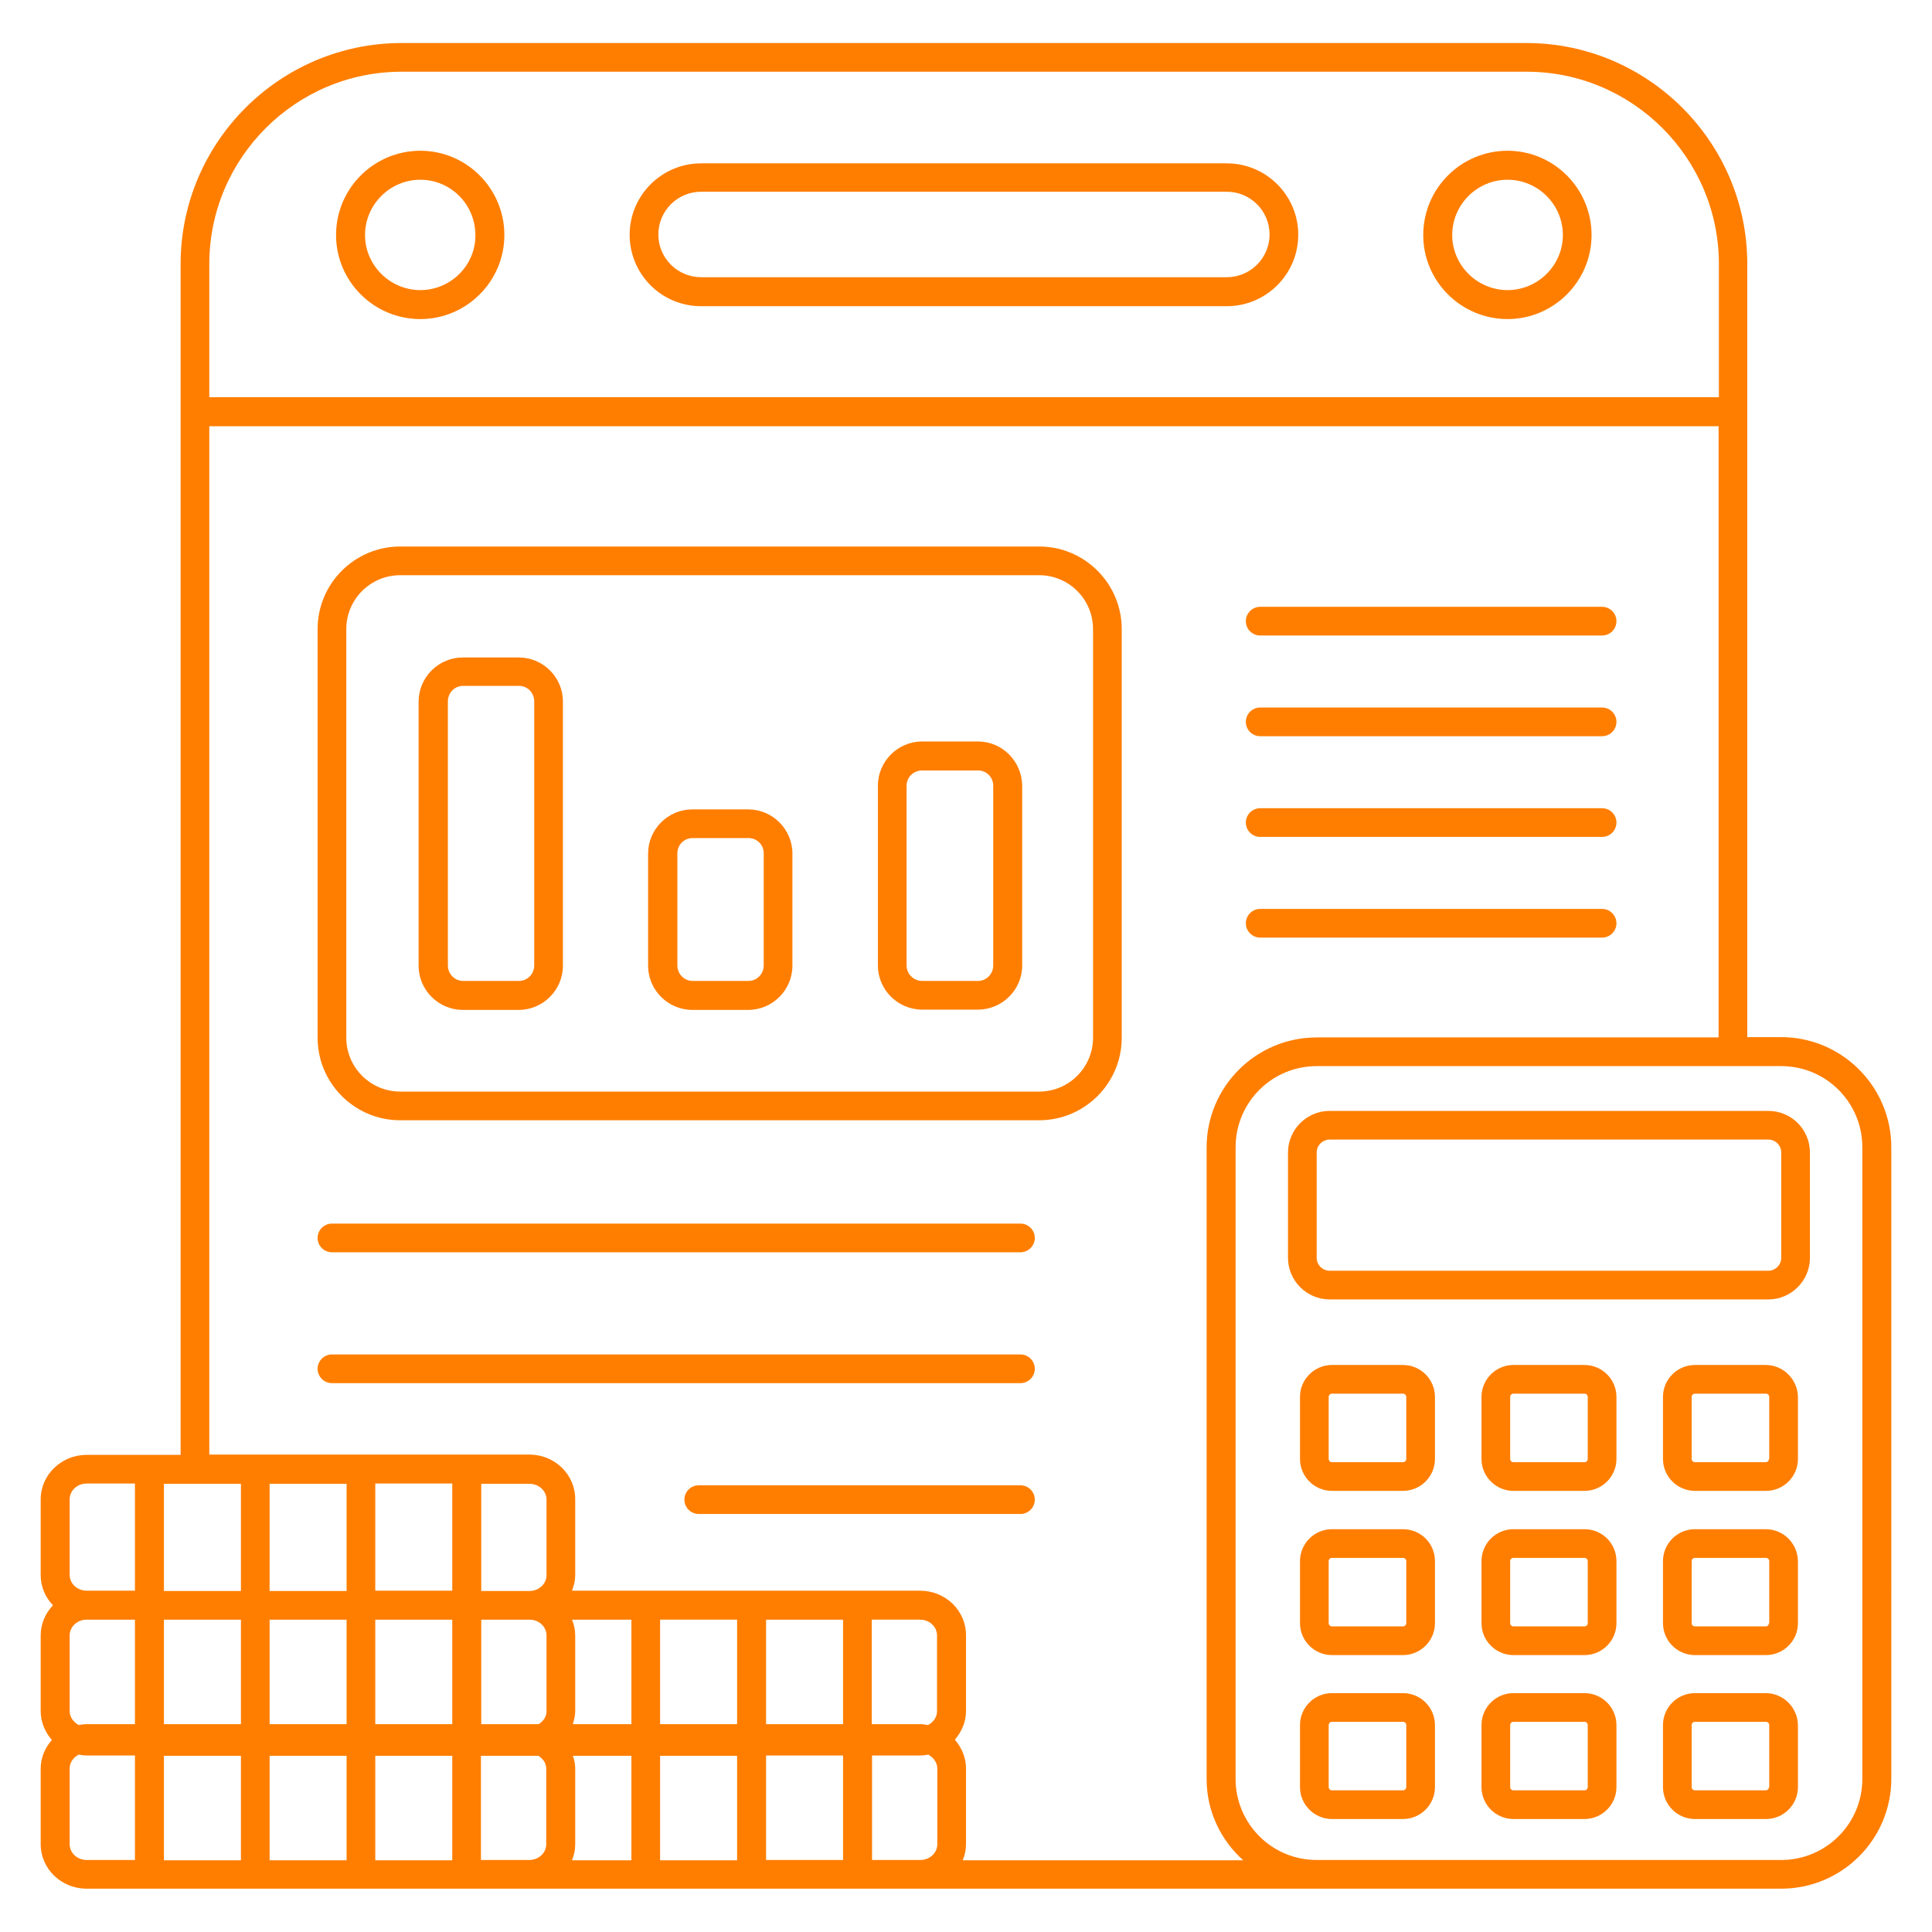
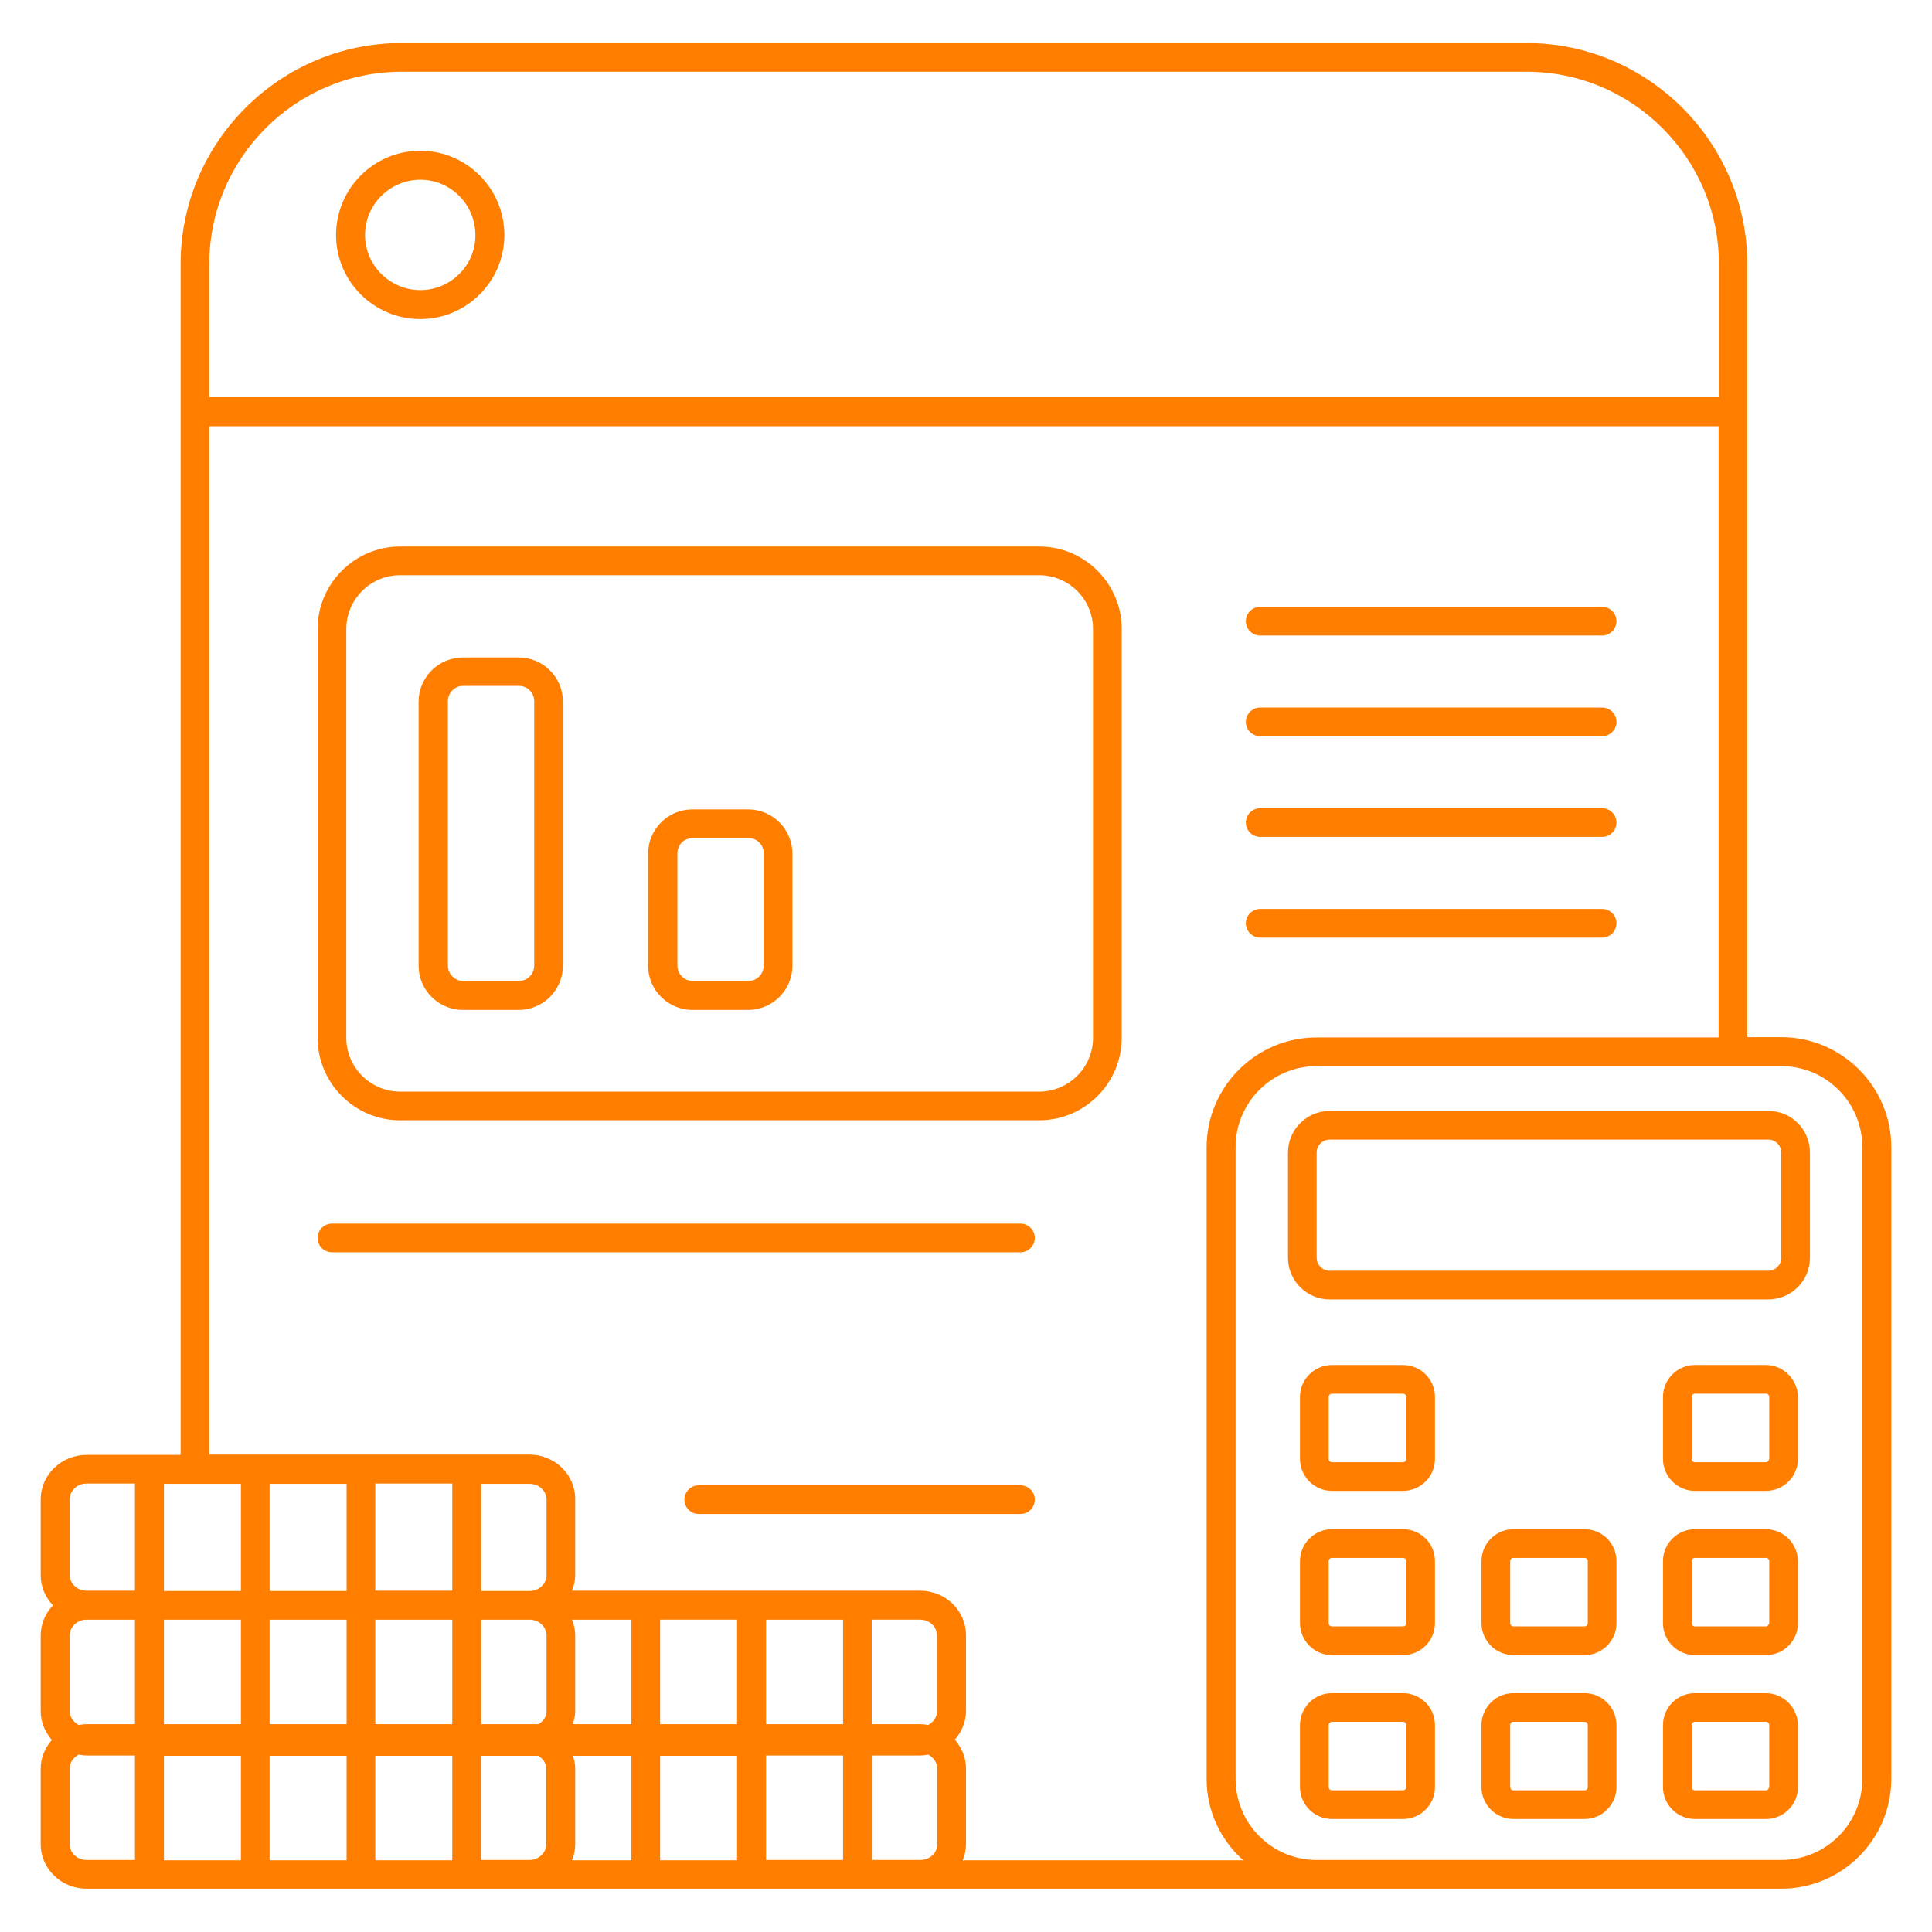
<svg xmlns="http://www.w3.org/2000/svg" xmlns:ns1="http://sodipodi.sourceforge.net/DTD/sodipodi-0.dtd" xmlns:ns2="http://www.inkscape.org/namespaces/inkscape" id="Layer_1" style="enable-background:new 0 0 66 66;" viewBox="0 0 66 66" xml:space="preserve" ns1:docname="iconfinder_49_7465101.svg" ns2:version="0.92.4 (5da689c313, 2019-01-14)">
  <defs id="defs929" />
  <g id="g924" style="fill:#ff7e00;fill-opacity:1">
    <path d="M60.85,35.43h-1.16V9.02c0-4.16-3.39-7.55-7.55-7.55H13.72c-4.16,0-7.55,3.39-7.55,7.55V49.7H2.96 c-0.86,0-1.57,0.68-1.57,1.52v2.59c0,0.4,0.16,0.76,0.42,1.03c-0.26,0.27-0.42,0.63-0.42,1.03v2.59c0,0.37,0.15,0.71,0.38,0.98 c-0.23,0.27-0.38,0.6-0.38,0.98V63c0,0.84,0.7,1.52,1.57,1.52l57.89,0c2.07,0,3.76-1.68,3.76-3.76V39.19 C64.61,37.12,62.92,35.43,60.85,35.43z M7.15,9.02c0-3.62,2.95-6.57,6.57-6.57h38.43c3.62,0,6.57,2.95,6.57,6.57v4.55H7.15V9.02z M15.45,50.68v3.66h-2.63v-3.66H15.45z M25.18,55.33v3.57h-2.63v-3.57H25.18z M31.43,55.33c0.32,0,0.58,0.24,0.58,0.54v2.59 c0,0.2-0.13,0.38-0.31,0.47c-0.09-0.02-0.18-0.03-0.27-0.03h-1.65v-3.57H31.43z M2.38,58.46v-2.59c0-0.3,0.26-0.54,0.58-0.54h1.65 v3.57H2.96c-0.09,0-0.18,0.01-0.27,0.03C2.51,58.83,2.38,58.66,2.38,58.46z M18.67,55.87v2.59c0,0.19-0.11,0.34-0.27,0.44h-0.31 h-1.65v-3.57h1.65C18.41,55.33,18.67,55.57,18.67,55.87z M32.02,60.42V63c0,0.3-0.26,0.54-0.58,0.54h-1.65v-3.57h1.65 c0.09,0,0.18-0.01,0.27-0.03C31.89,60.04,32.02,60.21,32.02,60.42z M26.17,63.54v-3.57h2.63v3.57H26.17z M15.45,58.9h-2.63v-3.57 h2.63V58.9z M11.84,58.9H9.21v-3.57h2.63V58.9z M8.23,58.9H5.6v-3.57h2.63V58.9z M16.43,59.98h1.65h0.31 c0.16,0.1,0.27,0.25,0.27,0.44V63c0,0.3-0.26,0.54-0.58,0.54h-1.65V59.98z M19.57,59.98h2v3.57h-2.03 c0.07-0.17,0.11-0.35,0.11-0.54v-2.59C19.65,60.26,19.62,60.12,19.57,59.98z M22.55,59.98h2.63v3.57h-2.63V59.98z M5.6,59.98h2.63 v3.57H5.6V59.98z M9.21,59.98h2.63v3.57H9.21V59.98z M12.82,59.98h2.63v3.57h-2.63V59.98z M28.8,58.9h-2.63v-3.57h2.63V58.9z M21.57,58.9h-2c0.04-0.14,0.08-0.29,0.08-0.44v-2.59c0-0.19-0.04-0.37-0.11-0.54h2.03V58.9z M18.67,53.81 c0,0.3-0.26,0.54-0.58,0.54h-1.65v-3.66h1.65c0.32,0,0.58,0.24,0.58,0.54V53.81z M11.84,54.35H9.21v-3.66h2.63V54.35z M8.23,54.35 H5.6v-3.66h2.63V54.35z M2.38,51.22c0-0.3,0.26-0.54,0.58-0.54h1.65v3.66H2.96c-0.32,0-0.58-0.24-0.58-0.54V51.22z M2.38,63v-2.59 c0-0.2,0.13-0.38,0.31-0.47c0.09,0.02,0.18,0.03,0.27,0.03h1.65v3.57H2.96C2.64,63.54,2.38,63.3,2.38,63z M32.89,63.54 C32.96,63.38,33,63.19,33,63v-2.59c0-0.37-0.15-0.71-0.38-0.98c0.23-0.27,0.38-0.6,0.38-0.98v-2.59c0-0.84-0.7-1.52-1.57-1.52 H19.54c0.07-0.17,0.11-0.35,0.11-0.54v-2.59c0-0.84-0.7-1.52-1.57-1.52H7.15V14.56h51.56v20.88H44.98c-2.07,0-3.76,1.68-3.76,3.76 v21.58c0,1.1,0.49,2.09,1.25,2.77H32.89z M63.62,60.77c0,1.53-1.24,2.77-2.77,2.77h-8.71h-7.16c-1.53,0-2.77-1.24-2.77-2.77V39.19 c0-1.53,1.24-2.77,2.77-2.77h15.87c1.53,0,2.77,1.24,2.77,2.77V60.77z" id="path874" style="fill:#ff7e00;fill-opacity:1" />
    <path d="M47.93,57.84h-2.43c-0.6,0-1.09,0.49-1.09,1.09v2.12c0,0.6,0.49,1.09,1.09,1.09h2.43c0.6,0,1.09-0.49,1.09-1.09v-2.12 C49.02,58.33,48.53,57.84,47.93,57.84z M48.04,61.05c0,0.06-0.05,0.11-0.11,0.11h-2.43c-0.06,0-0.11-0.05-0.11-0.11v-2.12 c0-0.06,0.05-0.11,0.11-0.11h2.43c0.06,0,0.11,0.05,0.11,0.11V61.05z" id="path876" style="fill:#ff7e00;fill-opacity:1" />
    <path d="M54.13,57.84H51.7c-0.6,0-1.09,0.49-1.09,1.09v2.12c0,0.6,0.49,1.09,1.09,1.09h2.43c0.6,0,1.09-0.49,1.09-1.09v-2.12 C55.22,58.33,54.73,57.84,54.13,57.84z M54.24,61.05c0,0.06-0.05,0.11-0.11,0.11H51.7c-0.06,0-0.11-0.05-0.11-0.11v-2.12 c0-0.06,0.05-0.11,0.11-0.11h2.43c0.06,0,0.11,0.05,0.11,0.11V61.05z" id="path878" style="fill:#ff7e00;fill-opacity:1" />
    <path d="M60.32,57.84H57.9c-0.6,0-1.09,0.49-1.09,1.09v2.12c0,0.6,0.49,1.09,1.09,1.09h2.43c0.6,0,1.09-0.49,1.09-1.09v-2.12 C61.41,58.33,60.92,57.84,60.32,57.84z M60.43,61.05c0,0.06-0.05,0.11-0.11,0.11H57.9c-0.06,0-0.11-0.05-0.11-0.11v-2.12 c0-0.06,0.05-0.11,0.11-0.11h2.43c0.06,0,0.11,0.05,0.11,0.11V61.05z" id="path880" style="fill:#ff7e00;fill-opacity:1" />
    <path d="M47.93,52.24h-2.43c-0.6,0-1.09,0.49-1.09,1.09v2.12c0,0.6,0.49,1.09,1.09,1.09h2.43c0.6,0,1.09-0.49,1.09-1.09v-2.12 C49.02,52.72,48.53,52.24,47.93,52.24z M48.04,55.45c0,0.06-0.05,0.11-0.11,0.11h-2.43c-0.06,0-0.11-0.05-0.11-0.11v-2.12 c0-0.06,0.05-0.11,0.11-0.11h2.43c0.06,0,0.11,0.05,0.11,0.11V55.45z" id="path882" style="fill:#ff7e00;fill-opacity:1" />
    <path d="M54.13,52.24H51.7c-0.6,0-1.09,0.49-1.09,1.09v2.12c0,0.6,0.49,1.09,1.09,1.09h2.43c0.6,0,1.09-0.49,1.09-1.09v-2.12 C55.22,52.72,54.73,52.24,54.13,52.24z M54.24,55.45c0,0.06-0.05,0.11-0.11,0.11H51.7c-0.06,0-0.11-0.05-0.11-0.11v-2.12 c0-0.06,0.05-0.11,0.11-0.11h2.43c0.06,0,0.11,0.05,0.11,0.11V55.45z" id="path884" style="fill:#ff7e00;fill-opacity:1" />
    <path d="M60.32,52.24H57.9c-0.6,0-1.09,0.49-1.09,1.09v2.12c0,0.6,0.49,1.09,1.09,1.09h2.43c0.6,0,1.09-0.49,1.09-1.09v-2.12 C61.41,52.72,60.92,52.24,60.32,52.24z M60.43,55.45c0,0.06-0.05,0.11-0.11,0.11H57.9c-0.06,0-0.11-0.05-0.11-0.11v-2.12 c0-0.06,0.05-0.11,0.11-0.11h2.43c0.06,0,0.11,0.05,0.11,0.11V55.45z" id="path886" style="fill:#ff7e00;fill-opacity:1" />
    <path d="M47.93,46.63h-2.43c-0.6,0-1.09,0.49-1.09,1.09v2.12c0,0.6,0.49,1.09,1.09,1.09h2.43c0.6,0,1.09-0.49,1.09-1.09v-2.12 C49.02,47.12,48.53,46.63,47.93,46.63z M48.04,49.84c0,0.06-0.05,0.11-0.11,0.11h-2.43c-0.06,0-0.11-0.05-0.11-0.11v-2.12 c0-0.06,0.05-0.11,0.11-0.11h2.43c0.06,0,0.11,0.05,0.11,0.11V49.84z" id="path888" style="fill:#ff7e00;fill-opacity:1" />
-     <path d="M54.13,46.63H51.7c-0.6,0-1.09,0.49-1.09,1.09v2.12c0,0.6,0.49,1.09,1.09,1.09h2.43c0.6,0,1.09-0.49,1.09-1.09v-2.12 C55.22,47.12,54.73,46.63,54.13,46.63z M54.24,49.84c0,0.06-0.05,0.11-0.11,0.11H51.7c-0.06,0-0.11-0.05-0.11-0.11v-2.12 c0-0.06,0.05-0.11,0.11-0.11h2.43c0.06,0,0.11,0.05,0.11,0.11V49.84z" id="path890" style="fill:#ff7e00;fill-opacity:1" />
    <path d="M60.32,46.63H57.9c-0.6,0-1.09,0.49-1.09,1.09v2.12c0,0.6,0.49,1.09,1.09,1.09h2.43c0.6,0,1.09-0.49,1.09-1.09v-2.12 C61.41,47.12,60.92,46.63,60.32,46.63z M60.43,49.84c0,0.06-0.05,0.11-0.11,0.11H57.9c-0.06,0-0.11-0.05-0.11-0.11v-2.12 c0-0.06,0.05-0.11,0.11-0.11h2.43c0.06,0,0.11,0.05,0.11,0.11V49.84z" id="path892" style="fill:#ff7e00;fill-opacity:1" />
    <path d="M60.41,37.95H45.42c-0.78,0-1.42,0.64-1.42,1.42v3.6c0,0.78,0.64,1.42,1.42,1.42h14.99c0.78,0,1.42-0.64,1.42-1.42v-3.6 C61.83,38.59,61.2,37.95,60.41,37.95z M60.85,42.97c0,0.24-0.2,0.44-0.44,0.44H45.42c-0.24,0-0.44-0.2-0.44-0.44v-3.6 c0-0.24,0.2-0.44,0.44-0.44h14.99c0.24,0,0.44,0.2,0.44,0.44V42.97z" id="path894" style="fill:#ff7e00;fill-opacity:1" />
    <path d="M14.36,5.15c-1.59,0-2.88,1.29-2.88,2.88c0,1.58,1.29,2.87,2.88,2.87c1.58,0,2.87-1.29,2.87-2.87 C17.23,6.44,15.94,5.15,14.36,5.15z M14.36,9.91c-1.04,0-1.89-0.85-1.89-1.88c0-1.04,0.85-1.89,1.89-1.89 c1.04,0,1.88,0.85,1.88,1.89C16.25,9.06,15.4,9.91,14.36,9.91z" id="path896" style="fill:#ff7e00;fill-opacity:1" />
-     <path d="M51.5,5.15c-1.59,0-2.88,1.29-2.88,2.88c0,1.58,1.29,2.87,2.88,2.87c1.58,0,2.87-1.29,2.87-2.87 C54.37,6.44,53.08,5.15,51.5,5.15z M51.5,9.91c-1.04,0-1.89-0.85-1.89-1.88c0-1.04,0.85-1.89,1.89-1.89c1.04,0,1.89,0.85,1.89,1.89 C53.39,9.06,52.54,9.91,51.5,9.91z" id="path898" style="fill:#ff7e00;fill-opacity:1" />
-     <path d="M41.91,5.58H23.95c-1.34,0-2.44,1.09-2.44,2.44s1.09,2.44,2.44,2.44h17.96c1.34,0,2.44-1.09,2.44-2.44 S43.25,5.58,41.91,5.58z M41.91,9.47H23.95c-0.8,0-1.46-0.65-1.46-1.46c0-0.8,0.65-1.46,1.46-1.46h17.96c0.8,0,1.46,0.65,1.46,1.46 C43.37,8.82,42.71,9.47,41.91,9.47z" id="path900" style="fill:#ff7e00;fill-opacity:1" />
    <path d="M35.5,18.67H13.67c-1.55,0-2.82,1.26-2.82,2.82v13.96c0,1.55,1.26,2.82,2.82,2.82H35.5c1.55,0,2.82-1.26,2.82-2.82V21.49 C38.32,19.94,37.06,18.67,35.5,18.67z M37.34,35.45c0,1.01-0.82,1.84-1.84,1.84H13.67c-1.01,0-1.84-0.82-1.84-1.84V21.49 c0-1.01,0.82-1.84,1.84-1.84H35.5c1.01,0,1.84,0.82,1.84,1.84V35.45z" id="path902" style="fill:#ff7e00;fill-opacity:1" />
-     <path d="M33.41,25.33h-1.91c-0.83,0-1.51,0.68-1.51,1.51v6.14c0,0.83,0.68,1.51,1.51,1.51h1.91c0.83,0,1.51-0.68,1.51-1.51v-6.14 C34.91,26.01,34.24,25.33,33.41,25.33z M33.93,32.98c0,0.29-0.23,0.53-0.52,0.53h-1.91c-0.29,0-0.53-0.24-0.53-0.53v-6.14 c0-0.29,0.24-0.52,0.53-0.52h1.91c0.29,0,0.52,0.23,0.52,0.52V32.98z" id="path904" style="fill:#ff7e00;fill-opacity:1" />
    <path d="M25.56,27.65h-1.91c-0.83,0-1.51,0.68-1.51,1.51v3.83c0,0.83,0.68,1.51,1.51,1.51h1.91c0.83,0,1.51-0.68,1.51-1.51v-3.83 C27.07,28.33,26.39,27.65,25.56,27.65z M26.09,32.98c0,0.29-0.23,0.53-0.52,0.53h-1.91c-0.29,0-0.52-0.24-0.52-0.53v-3.83 c0-0.29,0.23-0.52,0.52-0.52h1.91c0.29,0,0.52,0.23,0.52,0.52V32.98z" id="path906" style="fill:#ff7e00;fill-opacity:1" />
    <path d="M17.72,22.46h-1.91c-0.83,0-1.51,0.68-1.51,1.51v9.02c0,0.83,0.68,1.51,1.51,1.51h1.91c0.83,0,1.51-0.68,1.51-1.51v-9.02 C19.23,23.13,18.55,22.46,17.72,22.46z M18.25,32.98c0,0.29-0.23,0.53-0.52,0.53h-1.91c-0.29,0-0.52-0.24-0.52-0.53v-9.02 c0-0.29,0.23-0.53,0.52-0.53h1.91c0.29,0,0.52,0.24,0.52,0.53V32.98z" id="path908" style="fill:#ff7e00;fill-opacity:1" />
    <path d="M43.05,21.71h11.68c0.27,0,0.49-0.22,0.49-0.49c0-0.27-0.22-0.49-0.49-0.49H43.05c-0.27,0-0.49,0.22-0.49,0.49 C42.56,21.49,42.78,21.71,43.05,21.71z" id="path910" style="fill:#ff7e00;fill-opacity:1" />
    <path d="M43.05,25.15h11.68c0.27,0,0.49-0.22,0.49-0.49c0-0.27-0.22-0.49-0.49-0.49H43.05c-0.27,0-0.49,0.22-0.49,0.49 C42.56,24.93,42.78,25.15,43.05,25.15z" id="path912" style="fill:#ff7e00;fill-opacity:1" />
    <path d="M43.05,28.59h11.68c0.27,0,0.49-0.22,0.49-0.49s-0.22-0.49-0.49-0.49H43.05c-0.27,0-0.49,0.22-0.49,0.49 S42.78,28.59,43.05,28.59z" id="path914" style="fill:#ff7e00;fill-opacity:1" />
    <path d="M43.05,32.03h11.68c0.27,0,0.49-0.22,0.49-0.49c0-0.27-0.22-0.49-0.49-0.49H43.05c-0.27,0-0.49,0.22-0.49,0.49 C42.56,31.81,42.78,32.03,43.05,32.03z" id="path916" style="fill:#ff7e00;fill-opacity:1" />
    <path d="M34.86,41.8H11.34c-0.27,0-0.49,0.22-0.49,0.49c0,0.27,0.22,0.49,0.49,0.49h23.52c0.27,0,0.49-0.22,0.49-0.49 C35.35,42.02,35.13,41.8,34.86,41.8z" id="path918" style="fill:#ff7e00;fill-opacity:1" />
-     <path d="M34.86,46.27H11.34c-0.27,0-0.49,0.22-0.49,0.49c0,0.27,0.22,0.49,0.49,0.49h23.52c0.27,0,0.49-0.22,0.49-0.49 C35.35,46.49,35.13,46.27,34.86,46.27z" id="path920" style="fill:#ff7e00;fill-opacity:1" />
    <path d="M34.86,50.74H23.87c-0.27,0-0.49,0.22-0.49,0.49s0.22,0.49,0.49,0.49h10.99c0.27,0,0.49-0.22,0.49-0.49 S35.13,50.74,34.86,50.74z" id="path922" style="fill:#ff7e00;fill-opacity:1" />
  </g>
</svg>